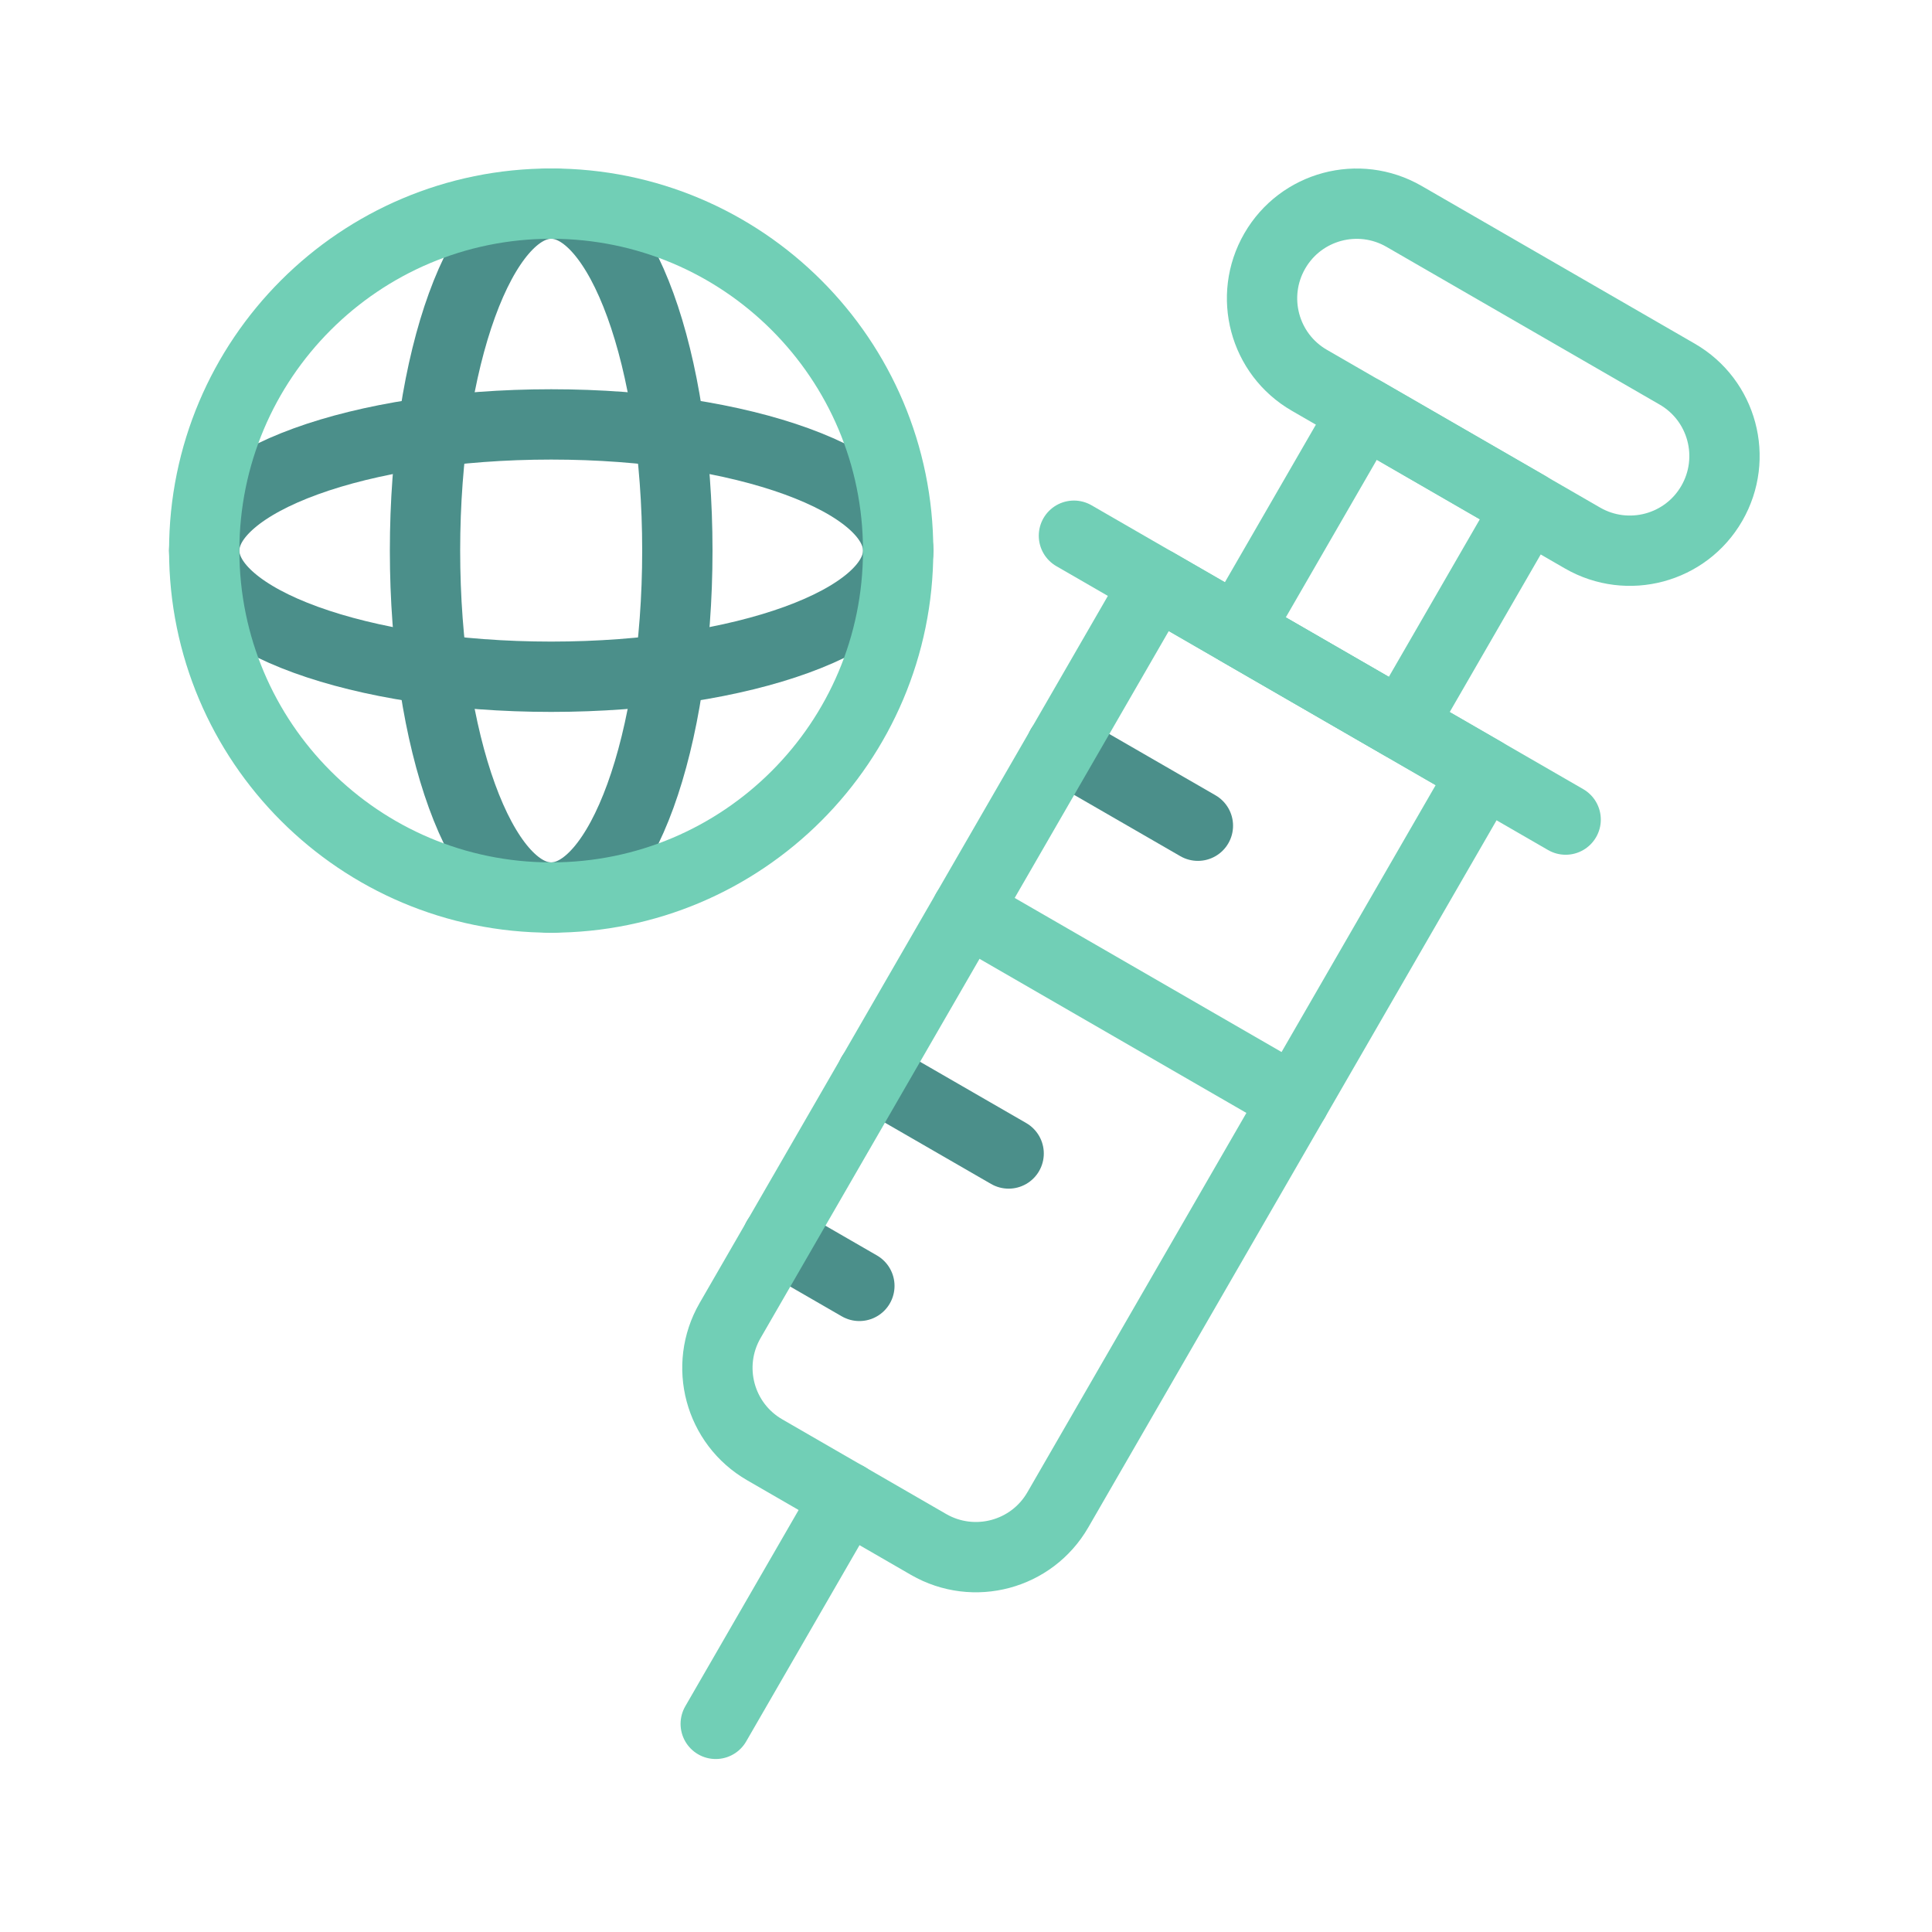
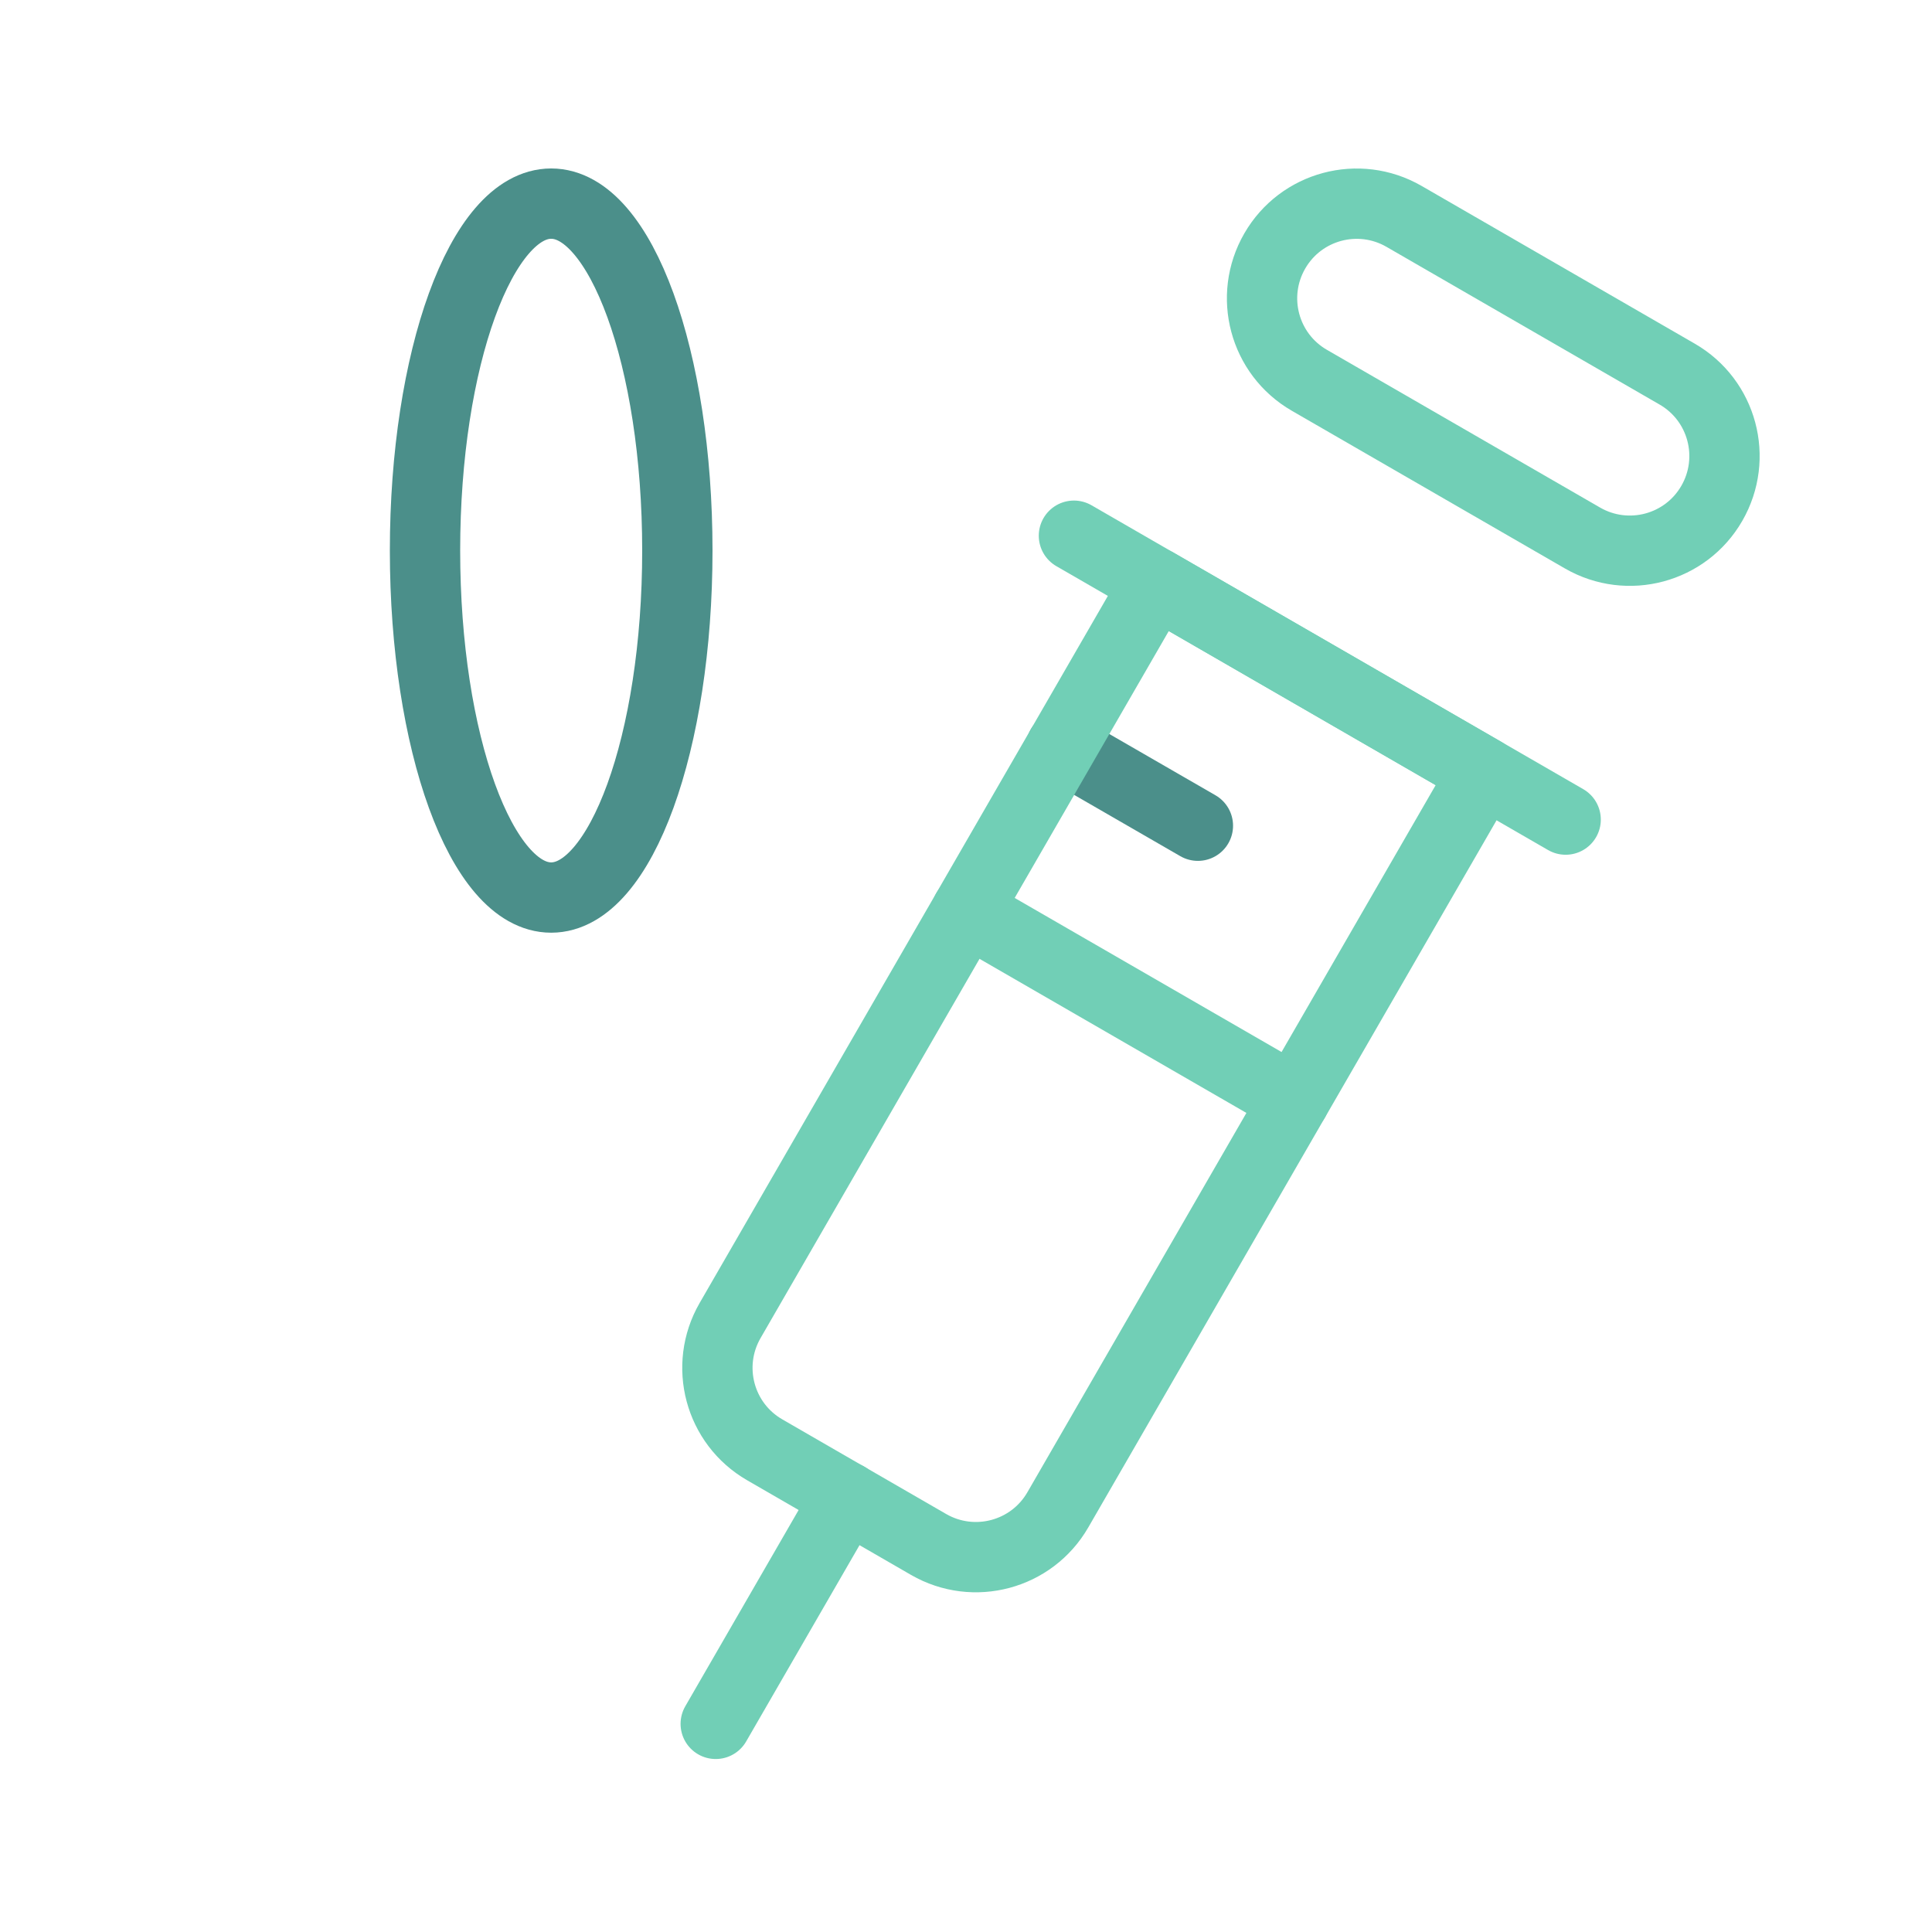
<svg xmlns="http://www.w3.org/2000/svg" id="icon" viewBox="0 0 192.33 192.33">
  <defs>
    <style>
      .cls-1 {
        stroke: #4b8f8a;
      }

      .cls-1, .cls-2 {
        fill: none;
        stroke-linecap: round;
        stroke-linejoin: round;
        stroke-width: 7px;
      }

      .cls-2 {
        stroke: #71cfb6;
      }
    </style>
  </defs>
  <g id="g2797">
    <g id="g2807">
      <path id="path2809" class="cls-1" d="M67.43,54.81c0,19.07-5.62,34.54-12.56,34.54s-12.56-15.46-12.56-34.54,5.62-34.54,12.56-34.54,12.56,15.46,12.56,34.54Z" />
    </g>
    <g id="g2811">
-       <path id="path2813" class="cls-1" d="M54.87,67.37c-19.07,0-34.54-5.62-34.54-12.56s15.46-12.56,34.54-12.56,34.54,5.62,34.54,12.56-15.46,12.56-34.54,12.56Z" />
-     </g>
+       </g>
    <g id="g2827">
-       <path id="path2829" class="cls-1" d="M77.39,123.3l8.16,4.71" />
-     </g>
+       </g>
    <g id="g2831">
-       <path id="path2833" class="cls-1" d="M86.81,106.98l13.6,7.85" />
-     </g>
+       </g>
    <g id="g2839">
      <path id="path2841" class="cls-1" d="M105.65,74.35l13.6,7.85" />
    </g>
    <g id="g2803">
-       <path id="path2805" class="cls-2" d="M89.41,54.81c0,19.07-15.46,34.54-34.54,34.54s-34.54-15.46-34.54-34.54,15.46-34.54,34.54-34.54,34.54,15.46,34.54,34.54Z" />
-     </g>
+       </g>
    <g id="g2815">
      <path id="path2817" class="cls-2" d="M166.96,37.24l-27.19-15.7c-4.51-2.6-10.27-1.06-12.87,3.45s-1.06,10.27,3.45,12.87l27.19,15.7c4.51,2.6,10.27,1.06,12.87-3.45,2.6-4.51,1.06-10.27-3.45-12.87Z" />
    </g>
    <g id="g2819">
      <path id="path2821" class="cls-2" d="M147.7,76.88l-32.63-18.84-42.39,73.42c-2.6,4.51-1.06,10.27,3.45,12.87l16.31,9.42c4.51,2.6,10.27,1.06,12.87-3.45l42.39-73.42h0Z" />
    </g>
    <g id="g2823">
-       <path id="path2825" class="cls-2" d="M152.1,50.41l-16.32-9.42-12.56,21.75,16.32,9.42s12.56-21.75,12.56-21.75Z" />
-     </g>
+       </g>
    <g id="g2835">
      <path id="path2837" class="cls-2" d="M96.23,90.67l32.63,18.84" />
    </g>
    <g id="g2843">
      <path id="path2845" class="cls-2" d="M84.29,149.03l-13.04,22.58" />
    </g>
    <g id="g2847">
      <path id="path2849" class="cls-2" d="M155.86,81.59l-48.95-28.26" />
    </g>
  </g>
</svg>